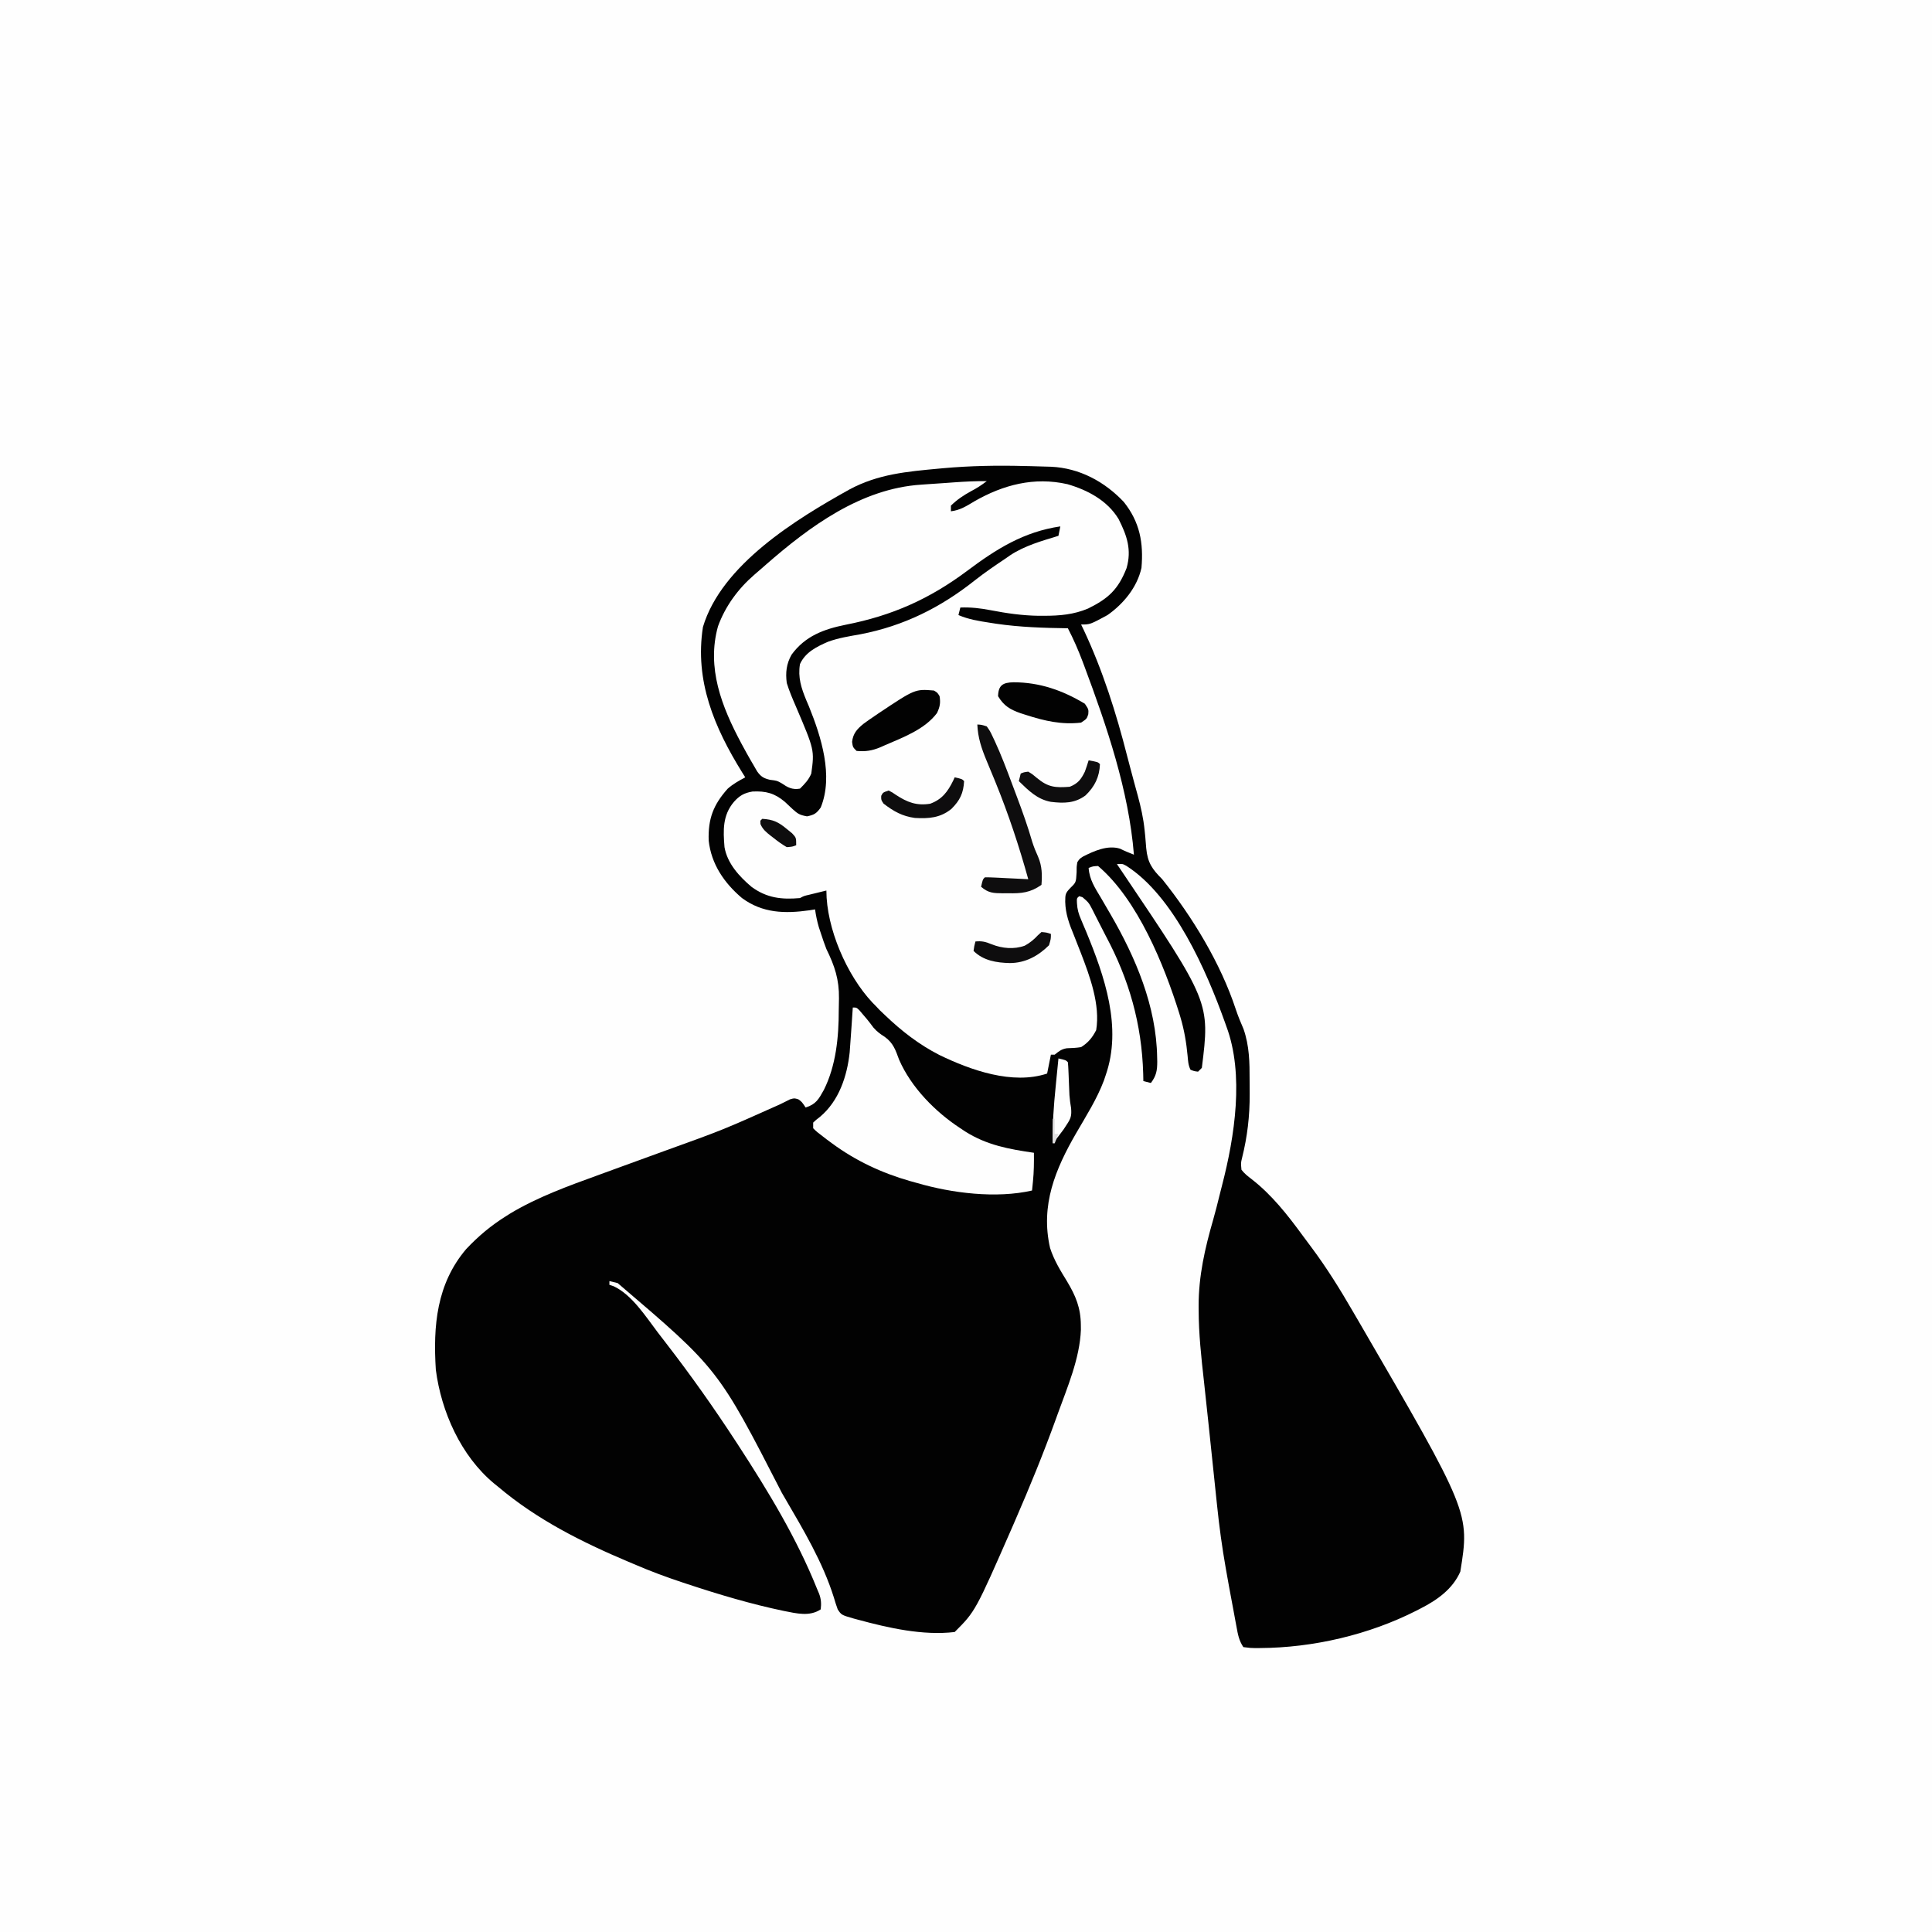
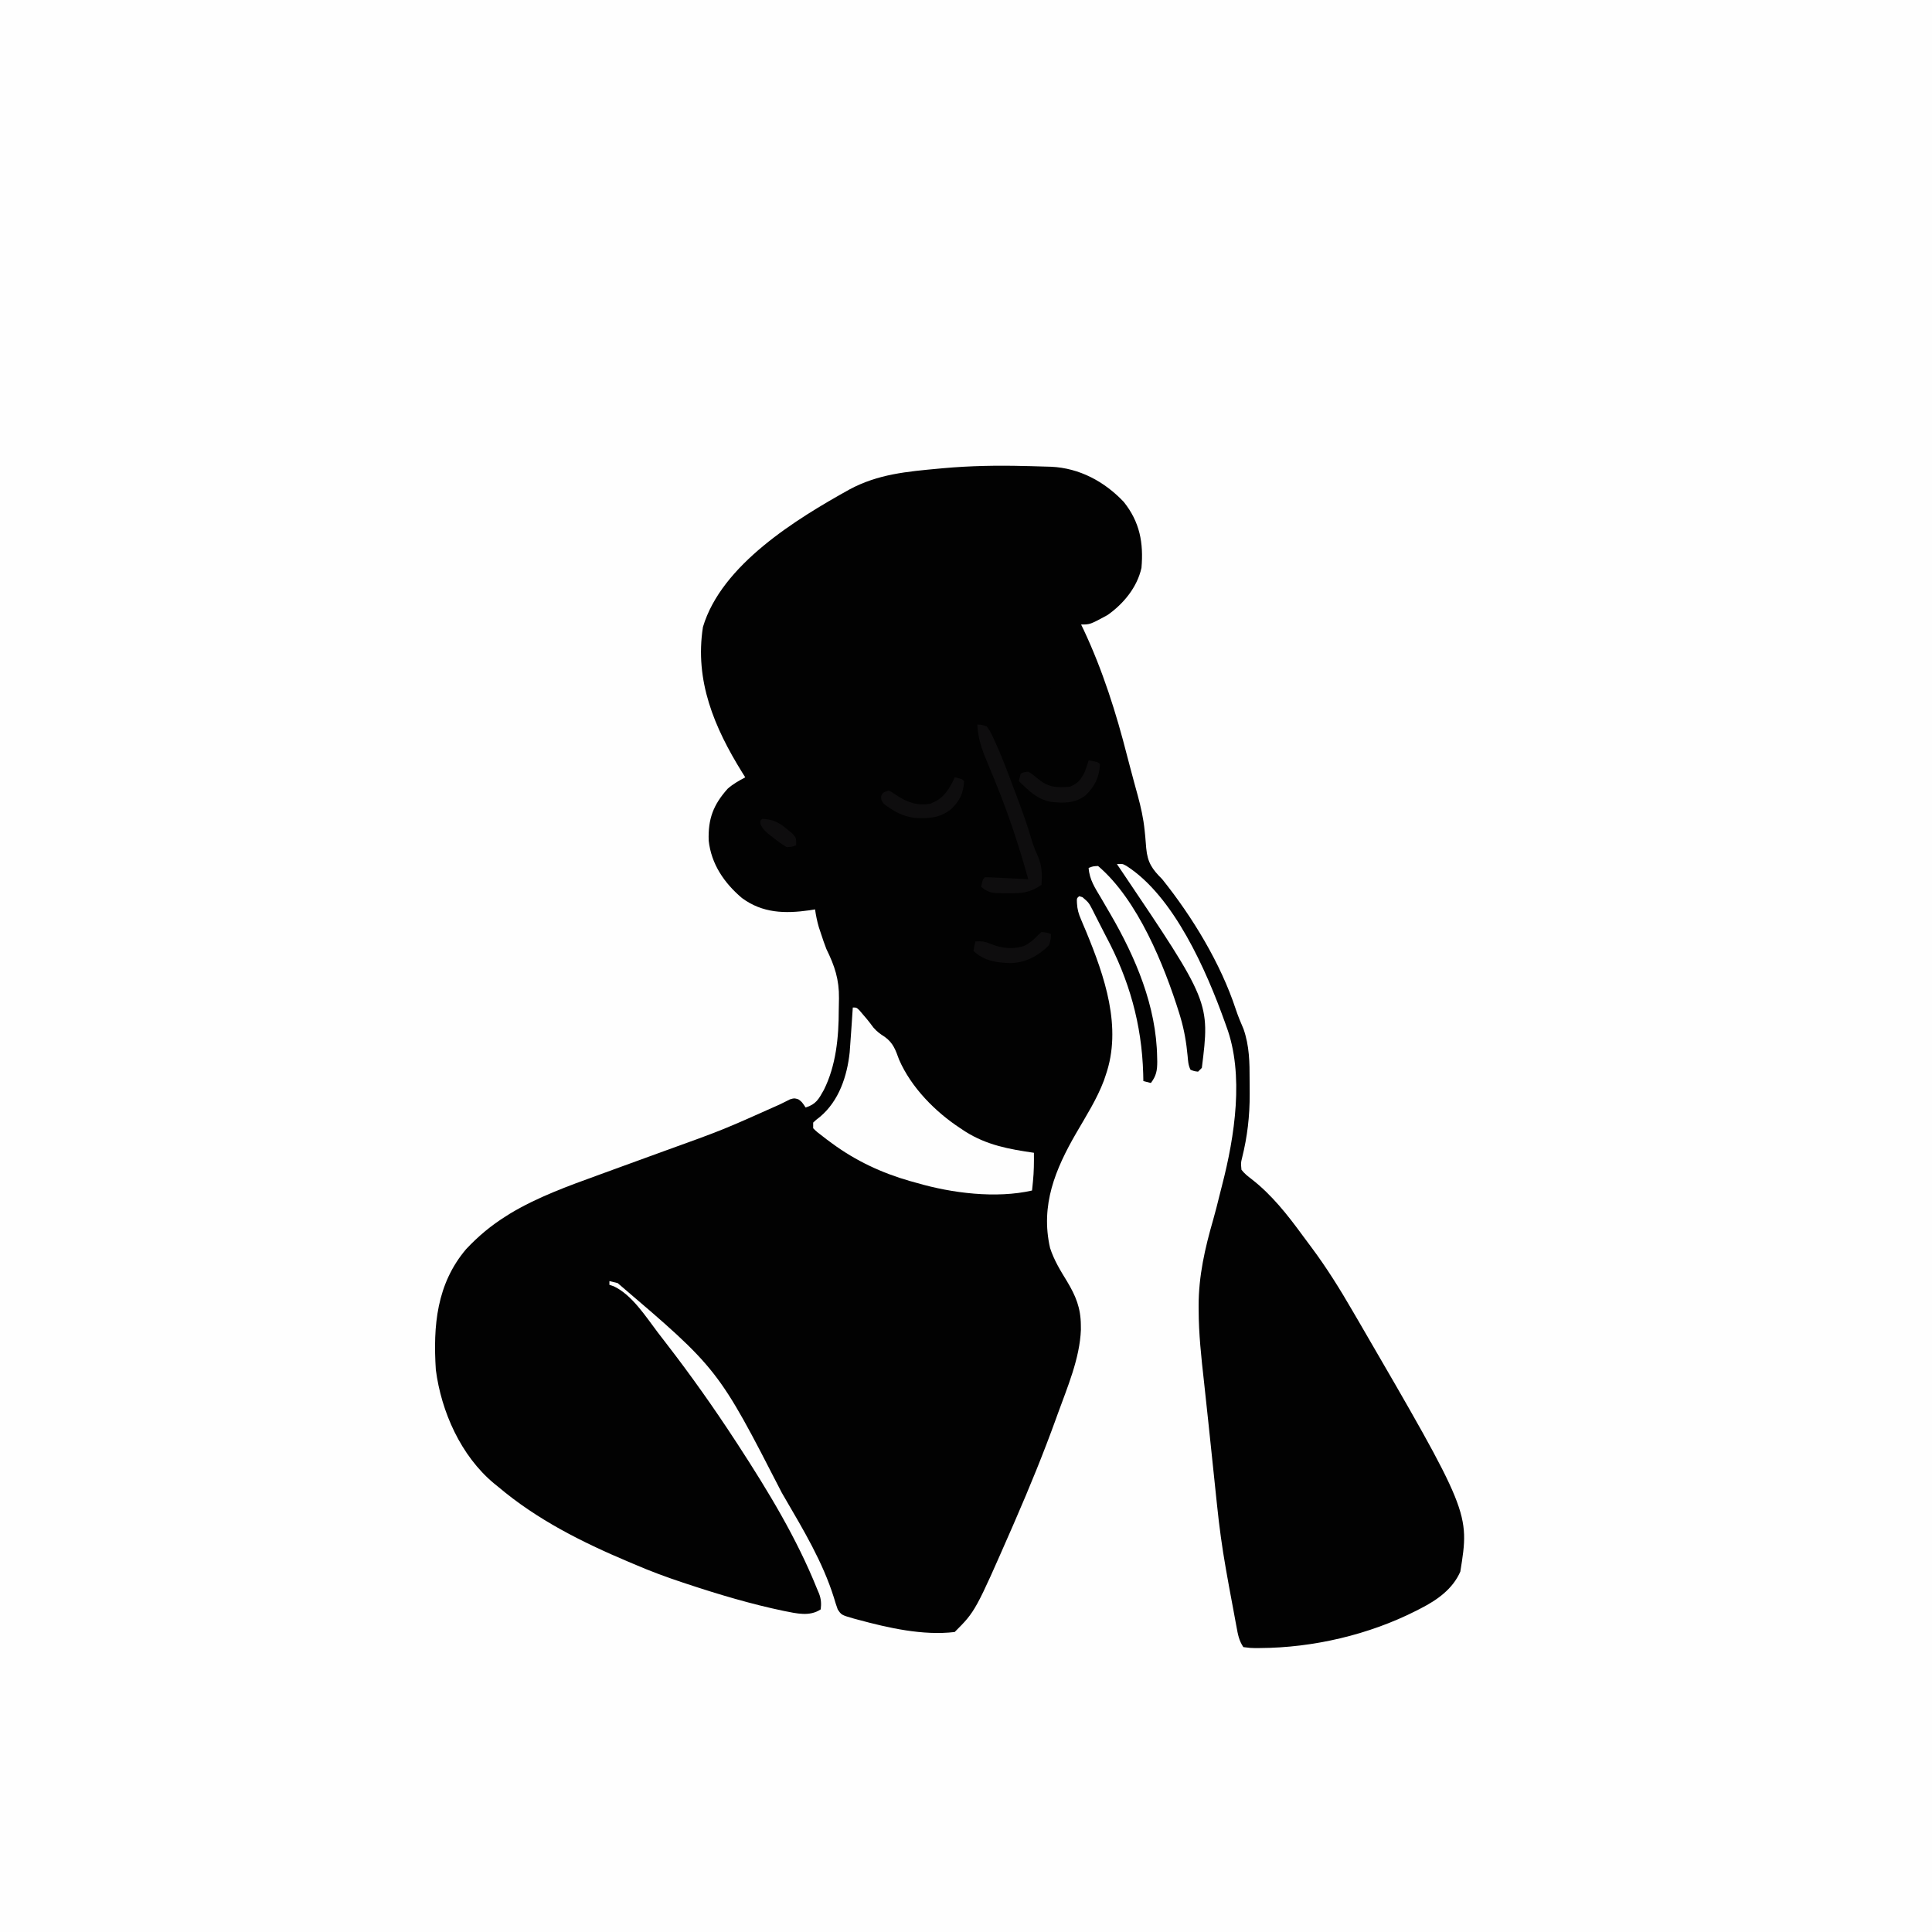
<svg xmlns="http://www.w3.org/2000/svg" version="1.1" width="1024" height="1024">
  <rect width="100%" height="100%" fill="#808080" stroke="none" />
-   <path d="M0 0 C337.92 0 675.84 0 1024 0 C1024 337.92 1024 675.84 1024 1024 C686.08 1024 348.16 1024 0 1024 C0 686.08 0 348.16 0 0 Z " fill="#FEFEFE" transform="translate(0,0)" />
+   <path d="M0 0 C337.92 0 675.84 0 1024 0 C1024 337.92 1024 675.84 1024 1024 C686.08 1024 348.16 1024 0 1024 C0 686.08 0 348.16 0 0 " fill="#FEFEFE" transform="translate(0,0)" />
  <path d="M0 0 C1.017 0.021 2.033 0.042 3.081 0.063 C5.93 0.126 8.777 0.213 11.625 0.312 C12.435 0.335 13.246 0.357 14.081 0.38 C29.117 1.078 42.359 8.188 52.613 19.012 C61.142 29.691 63.155 40.737 62 54 C59.704 64.284 52.503 73.022 44 79 C34.783 84 34.783 84 30 84 C30.675 85.392 30.675 85.392 31.363 86.812 C41.387 108.112 48.627 130.93 54.417 153.716 C54.963 155.854 55.528 157.984 56.105 160.113 C56.769 162.561 57.423 165.012 58.066 167.465 C58.699 169.859 59.353 172.247 60.027 174.629 C61.701 180.787 63.028 186.704 63.672 193.066 C63.781 194.129 63.891 195.191 64.004 196.285 C64.205 198.38 64.379 200.477 64.522 202.576 C65.244 210.23 67.662 213.666 73 219 C88.969 238.921 103.978 263.603 111.98 287.922 C113.169 291.511 114.6 294.959 116.105 298.426 C119.23 307.419 119.341 316.146 119.316 325.553 C119.313 327.967 119.336 330.379 119.361 332.793 C119.408 344.435 118.137 355.49 115.297 366.797 C114.661 369.362 114.661 369.362 115 373 C116.578 375.03 118.325 376.403 120.371 377.961 C131.072 386.261 139.431 396.918 147.371 407.776 C148.993 409.991 150.637 412.187 152.285 414.383 C160.301 425.157 167.282 436.381 174 448 C174.999 449.708 175.997 451.417 176.996 453.125 C236.037 554.709 236.037 554.709 231 586 C226.911 595.283 218.763 601.014 210 605.5 C209.258 605.884 208.516 606.268 207.751 606.663 C182.595 619.459 152.948 626.368 124.75 626.5 C123.881 626.506 123.013 626.512 122.118 626.519 C119.734 626.469 119.734 626.469 116 626 C113.667 622.5 113.112 619.299 112.379 615.246 C112.233 614.472 112.088 613.697 111.938 612.9 C111.473 610.413 111.018 607.926 110.562 605.438 C110.26 603.821 109.958 602.204 109.654 600.588 C109.354 598.974 109.053 597.36 108.754 595.746 C108.623 595.039 108.491 594.332 108.356 593.604 C107.893 591.071 107.445 588.536 107 586 C106.833 585.055 106.833 585.055 106.662 584.091 C104.712 573.031 103.21 561.991 102.062 550.82 C101.895 549.232 101.727 547.643 101.559 546.054 C101.121 541.913 100.69 537.771 100.26 533.629 C99.831 529.5 99.396 525.371 98.961 521.242 C98.45 516.394 97.941 511.547 97.437 506.698 C96.685 499.462 95.92 492.229 95.106 485 C93.696 472.441 92.333 459.961 92.312 447.312 C92.308 446.579 92.304 445.846 92.299 445.091 C92.288 429.217 95.638 414.642 100.014 399.457 C101.202 395.291 102.259 391.101 103.289 386.894 C103.771 384.933 104.266 382.975 104.774 381.021 C111.381 355.464 116.539 322.482 107 297 C106.737 296.26 106.474 295.52 106.203 294.758 C96.462 267.542 79.22 228.048 54.023 211.934 C51.917 210.791 51.917 210.791 49 211 C50.108 212.636 50.108 212.636 51.238 214.305 C98.343 284.159 98.343 284.159 94 319 C93.34 319.66 92.68 320.32 92 321 C89.938 320.75 89.938 320.75 88 320 C86.783 317.567 86.699 315.323 86.456 312.643 C85.797 305.573 84.659 298.871 82.625 292.062 C82.428 291.402 82.231 290.742 82.028 290.062 C74.07 264.609 60.009 229.834 39 212 C36.293 212.14 36.293 212.14 34 213 C34.398 219.217 37.452 223.722 40.562 228.938 C41.664 230.83 42.764 232.723 43.863 234.617 C44.671 236.001 44.671 236.001 45.495 237.413 C58.939 260.517 69.909 286.377 70.312 313.438 C70.33 314.208 70.348 314.978 70.366 315.771 C70.36 320.365 69.862 323.201 67 327 C65.68 326.67 64.36 326.34 63 326 C62.974 324.716 62.948 323.432 62.922 322.109 C62.178 295.857 55.475 272.171 43.065 249.012 C41.89 246.793 40.762 244.553 39.637 242.309 C38.842 240.747 38.046 239.186 37.25 237.625 C36.885 236.892 36.521 236.16 36.145 235.405 C34.076 231.417 34.076 231.417 30.734 228.523 C30.162 228.351 29.59 228.178 29 228 C27.694 229.087 27.694 229.087 27.814 231.728 C28.005 235.092 28.657 237.272 29.977 240.352 C30.397 241.358 30.818 242.365 31.252 243.402 C31.705 244.465 32.158 245.529 32.625 246.625 C42.405 270.327 51.927 297.536 43 323 C42.706 323.877 42.412 324.753 42.109 325.656 C38.403 335.502 32.714 344.418 27.454 353.488 C16.355 372.664 8.369 391.783 13.564 414.462 C15.602 420.804 18.993 426.369 22.469 432.008 C27.166 439.826 29.828 446.196 29.875 455.438 C29.883 456.222 29.89 457.007 29.898 457.815 C29.315 472.983 22.742 488.258 17.625 502.375 C17.327 503.203 17.028 504.032 16.721 504.885 C10.11 523.189 2.763 541.158 -5 559 C-5.507 560.166 -6.013 561.333 -6.535 562.535 C-26.01 607.01 -26.01 607.01 -37 618 C-53.854 620.01 -72.185 615.822 -88.375 611.438 C-89.48 611.141 -89.48 611.141 -90.607 610.839 C-97.04 608.971 -97.04 608.971 -99 606 C-99.766 603.902 -100.44 601.77 -101.062 599.625 C-106.929 580.919 -117.183 563.849 -127 547 C-127.803 545.613 -127.803 545.613 -128.622 544.198 C-162.365 478.474 -162.365 478.474 -215.625 433.062 C-217.079 432.689 -218.535 432.327 -220 432 C-220 432.66 -220 433.32 -220 434 C-219.281 434.232 -218.561 434.464 -217.82 434.703 C-208.146 439.152 -200.765 450.757 -194.461 459.077 C-192.944 461.074 -191.411 463.057 -189.875 465.039 C-176.855 481.874 -164.624 499.173 -153 517 C-152.491 517.779 -151.982 518.558 -151.458 519.361 C-135.869 543.347 -120.674 568.386 -110 595 C-109.625 595.886 -109.25 596.771 -108.863 597.684 C-107.767 600.625 -107.654 602.888 -108 606 C-113.889 609.926 -120.734 608.166 -127.372 606.871 C-144.963 603.2 -162.084 598.091 -179.125 592.438 C-180.176 592.09 -180.176 592.09 -181.249 591.736 C-189.991 588.839 -198.545 585.663 -207 582 C-207.963 581.594 -208.926 581.189 -209.917 580.771 C-234.607 570.363 -258.441 558.399 -279 541 C-279.757 540.389 -280.513 539.778 -281.293 539.148 C-298.722 524.569 -309.112 501.272 -312 479 C-313.498 455.728 -311.586 433.505 -295.938 415.062 C-289.4 408.104 -282.642 402.48 -274.562 397.438 C-273.915 397.027 -273.267 396.617 -272.6 396.194 C-258.096 387.474 -241.853 381.602 -226.004 375.856 C-223.029 374.778 -220.057 373.689 -217.086 372.599 C-208.418 369.421 -199.741 366.268 -191.06 363.122 C-160.029 351.941 -160.029 351.941 -129.935 338.481 C-128.96 338.004 -127.985 337.527 -126.98 337.035 C-126.117 336.597 -125.254 336.159 -124.364 335.707 C-122 335 -122 335 -119.814 335.685 C-118 337 -118 337 -116 340 C-110.5 338.294 -109.05 335.549 -106.348 330.691 C-99.885 317.785 -98.439 302.724 -98.444 288.463 C-98.437 286.367 -98.383 284.275 -98.326 282.18 C-98.203 272.134 -100.573 265.022 -105 256 C-106.042 253.354 -106.926 250.705 -107.812 248 C-108.211 246.804 -108.609 245.607 -109.02 244.375 C-109.928 241.249 -110.544 238.22 -111 235 C-111.986 235.157 -112.972 235.315 -113.988 235.477 C-127.027 237.317 -138.794 237.035 -149.746 228.98 C-159.157 220.996 -166.002 211.024 -167.383 198.539 C-167.758 186.995 -164.941 179.555 -157.293 171.008 C-154.396 168.471 -151.39 166.824 -148 165 C-148.557 164.114 -149.114 163.229 -149.688 162.316 C-164.387 138.599 -174.894 113.808 -170.422 85.316 C-160.574 52.324 -120.954 28.091 -92.721 12.402 C-77.632 4.282 -62.289 2.941 -45.375 1.375 C-44.667 1.309 -43.959 1.244 -43.229 1.176 C-28.802 -0.133 -14.483 -0.377 0 0 Z " fill="#020202" transform="translate(543,247)" />
-   <path d="M0 0 C-2.682 2.1 -5.359 3.798 -8.375 5.375 C-12.377 7.571 -15.725 9.809 -19 13 C-19 13.99 -19 14.98 -19 16 C-14.209 15.449 -10.667 13.19 -6.625 10.75 C8.698 1.965 25.082 -2.381 42.763 1.626 C53.486 4.734 63.928 10.273 69.863 20.078 C74.299 28.844 76.911 36.369 74.094 46.145 C69.662 57.438 64.446 62.228 53.73 67.52 C46.181 70.74 38.571 71.386 30.438 71.375 C29.454 71.376 28.47 71.378 27.457 71.379 C18.831 71.259 10.53 70.054 2.07 68.423 C-3.411 67.368 -8.416 66.789 -14 67 C-14.33 68.32 -14.66 69.64 -15 71 C-9.575 73.335 -4.183 74.159 1.625 75.062 C2.754 75.239 3.883 75.415 5.046 75.597 C17.653 77.433 30.277 77.826 43 78 C45.966 83.721 48.48 89.471 50.75 95.5 C51.092 96.407 51.434 97.313 51.787 98.247 C63.634 129.98 75.292 164.061 78 198 C75.489 197.011 73.04 196.02 70.625 194.812 C64.052 192.778 56.892 196.013 51 199 C49.158 200.206 49.158 200.206 48 202 C47.607 204.57 47.607 204.57 47.625 207.375 C47.312 212.695 47.312 212.695 44.438 215.5 C41.605 218.405 41.628 219.027 41.586 222.926 C41.737 229.436 43.722 234.727 46.188 240.688 C47.019 242.801 47.847 244.915 48.672 247.031 C49.274 248.561 49.274 248.561 49.889 250.121 C54.66 262.482 60.224 277.575 58 291 C55.933 294.987 53.786 297.617 50 300 C47.458 300.424 45.01 300.5 42.438 300.594 C39.562 301.073 38.235 302.189 36 304 C35.34 304 34.68 304 34 304 C33.34 307.3 32.68 310.6 32 314 C13.656 320.115 -8.562 312.188 -25.095 304.172 C-35.92 298.642 -45.231 291.406 -54 283 C-54.887 282.154 -55.774 281.309 -56.688 280.438 C-57.451 279.633 -58.214 278.829 -59 278 C-59.518 277.477 -60.036 276.953 -60.57 276.414 C-74.191 261.939 -85 237.003 -85 217 C-86.959 217.476 -88.917 217.956 -90.875 218.438 C-91.966 218.704 -93.056 218.971 -94.18 219.246 C-96.925 219.879 -96.925 219.879 -99 221 C-108.802 221.869 -116.599 220.941 -124.629 215.082 C-131.12 209.617 -137.509 202.662 -139 194 C-139.727 185.08 -140.057 177.155 -134 170 C-131.07 166.704 -128.536 165.256 -124.164 164.527 C-117.045 164.178 -112.421 165.409 -107 170 C-105.644 171.269 -104.29 172.54 -102.938 173.812 C-100.087 176.378 -99.178 176.967 -95.25 177.688 C-91.433 176.88 -90.246 176.161 -88 173 C-81.14 156.195 -87.795 135.401 -94.188 119.562 C-94.652 118.473 -95.117 117.383 -95.595 116.26 C-98.29 109.753 -100.17 104.084 -99 97 C-96.186 90.729 -90.192 87.794 -84.173 85.158 C-78.592 83.121 -72.835 82.212 -67 81.188 C-43.944 76.744 -24.452 67.027 -6.121 52.449 C-0.921 48.369 4.507 44.674 10 41 C10.794 40.444 11.588 39.889 12.406 39.316 C20.224 34.163 29.123 31.727 38 29 C38.33 27.35 38.66 25.7 39 24 C19.608 26.851 5.105 35.954 -10.285 47.492 C-30.313 62.477 -50.187 71.324 -74.756 76.125 C-86.381 78.476 -96.213 82.092 -103.449 91.98 C-106.188 96.795 -106.727 101.53 -106 107 C-104.685 111.253 -102.959 115.295 -101.188 119.375 C-91.309 142.543 -91.309 142.543 -93 155 C-94.362 158.306 -96.48 160.48 -99 163 C-103.12 163.706 -105.471 162.377 -108.863 160.07 C-111.2 158.772 -111.2 158.772 -114.918 158.312 C-118.219 157.528 -119.717 156.638 -121.688 153.867 C-122.486 152.553 -123.255 151.221 -124 149.875 C-124.417 149.164 -124.833 148.454 -125.262 147.721 C-126.546 145.499 -127.78 143.257 -129 141 C-129.566 139.956 -129.566 139.956 -130.143 138.89 C-140.446 119.602 -148.591 98.963 -142.438 76.938 C-138.578 66.314 -131.773 57.057 -123.266 49.691 C-122.558 49.078 -121.85 48.465 -121.121 47.833 C-120.421 47.228 -119.721 46.623 -119 46 C-118.404 45.476 -117.807 44.952 -117.193 44.413 C-93.757 23.906 -66.563 3.92 -34.688 1.875 C-33.601 1.797 -32.514 1.719 -31.395 1.639 C-28.264 1.417 -25.132 1.208 -22 1 C-20.431 0.887 -18.862 0.772 -17.293 0.656 C-11.51 0.241 -5.8 -0.044 0 0 Z " fill="#FEFEFE" transform="translate(523,255)" />
  <path d="M0 0 C2 0 2 0 3.586 1.574 C4.176 2.272 4.767 2.969 5.375 3.688 C6.003 4.421 6.631 5.154 7.277 5.91 C8.543 7.445 9.756 9.024 10.938 10.625 C12.889 12.873 14.471 13.975 16.938 15.562 C21.489 18.845 22.638 22.512 24.543 27.652 C30.965 42.408 43.763 55.346 57 64 C57.835 64.556 58.671 65.111 59.531 65.684 C70.983 72.949 82.801 75.083 96 77 C96.051 82.054 96.01 87.028 95.5 92.062 C95.407 93.002 95.314 93.942 95.219 94.91 C95.147 95.6 95.074 96.289 95 97 C76.058 101.337 52.529 98.422 34 93 C32.781 92.662 31.561 92.325 30.305 91.977 C15.336 87.691 1.56 81.264 -11 72 C-11.976 71.282 -12.952 70.564 -13.957 69.824 C-19.126 65.87 -19.126 65.87 -21 64 C-21 63.01 -21 62.02 -21 61 C-19.461 59.527 -19.461 59.527 -17.375 57.938 C-7.356 49.533 -3.006 36.425 -1.652 23.741 C-1.361 20.142 -1.109 16.542 -0.875 12.938 C-0.789 11.69 -0.702 10.443 -0.613 9.158 C-0.403 6.106 -0.199 3.053 0 0 Z " fill="#FEFEFE" transform="translate(452,534)" />
  <path d="M0 0 C2.29 0.131 2.29 0.131 5 1 C6.767 3.508 6.767 3.508 8.363 6.902 C8.802 7.83 8.802 7.83 9.25 8.777 C12.631 16.083 15.485 23.609 18.29 31.15 C19.189 33.566 20.1 35.978 21.014 38.389 C23.99 46.292 26.796 54.182 29.145 62.298 C30.009 65.028 31.07 67.58 32.25 70.188 C34.343 75.166 34.408 79.669 34 85 C28.045 89.148 23.473 89.592 16.312 89.438 C15.376 89.445 14.439 89.452 13.475 89.459 C8.521 89.413 5.864 89.341 2 86 C2.875 82.125 2.875 82.125 4 81 C5.71 80.983 7.421 81.037 9.129 81.121 C10.163 81.169 11.198 81.218 12.264 81.268 C13.352 81.324 14.441 81.38 15.562 81.438 C16.655 81.49 17.747 81.542 18.873 81.596 C21.582 81.726 24.291 81.861 27 82 C22.203 64.693 16.553 47.616 9.785 30.977 C9.376 29.97 9.376 29.97 8.959 28.942 C7.625 25.666 6.274 22.397 4.898 19.138 C2.211 12.635 0.304 7.051 0 0 Z " fill="#0E0D0E" transform="translate(518,384)" />
-   <path d="M0 0 C1.875 1.125 1.875 1.125 3 3 C3.564 6.627 3.182 8.61 1.625 11.938 C-4.911 20.623 -16.329 24.814 -26 29 C-26.822 29.365 -27.645 29.73 -28.492 30.105 C-32.763 31.875 -36.394 32.461 -41 32 C-43 30 -43 30 -43.375 27.188 C-42.854 22.763 -40.821 20.498 -37.397 17.681 C-35.503 16.279 -33.579 14.943 -31.625 13.625 C-30.925 13.148 -30.226 12.671 -29.505 12.18 C-10.014 -0.834 -10.014 -0.834 0 0 Z " fill="#020202" transform="translate(495,366)" />
  <path d="M0 0 C13.885 0.037 25.92 4.241 37.796 11.381 C39.796 14.381 39.796 14.381 39.609 16.943 C38.796 19.381 38.796 19.381 35.796 21.381 C25.636 22.587 16.413 20.5 6.796 17.381 C5.809 17.069 4.822 16.757 3.804 16.435 C-1.763 14.469 -5.156 12.531 -8.204 7.381 C-8.07 1.498 -5.595 0.127 0 0 Z " fill="#020202" transform="translate(537.204,361.619)" />
  <path d="M0 0 C4.875 0.875 4.875 0.875 6 2 C5.722 8.81 3.25 13.886 -1.688 18.617 C-7.382 22.817 -13.156 22.815 -20 22 C-27.228 20.684 -31.874 15.996 -37 11 C-36.67 9.68 -36.34 8.36 -36 7 C-34.289 6.289 -34.289 6.289 -32 6 C-29.711 7.398 -29.711 7.398 -27.375 9.375 C-21.511 14.265 -17.617 14.606 -10 14 C-5.709 12.302 -4.004 10.103 -2 6 C-1.289 4.015 -0.61 2.018 0 0 Z " fill="#0E0D0E" transform="translate(577,403)" />
  <path d="M0 0 C3.875 0.875 3.875 0.875 5 2 C4.622 8.434 2.827 12.167 -1.703 16.707 C-7.606 21.517 -13.774 21.958 -21.105 21.527 C-27.812 20.619 -32.404 17.992 -37.688 13.938 C-39 12 -39 12 -38.938 9.812 C-38 8 -38 8 -35 7 C-33.133 7.926 -33.133 7.926 -31.125 9.312 C-25.131 13.229 -20.238 15.136 -13 14 C-6.681 11.671 -3.737 7.69 -0.812 1.793 C-0.544 1.201 -0.276 0.61 0 0 Z " fill="#0E0D0E" transform="translate(506,412)" />
  <path d="M0 0 C2.75 0.25 2.75 0.25 5 1 C5 3.625 5 3.625 4 7 C-1.737 12.71 -8.609 16.428 -16.75 16.438 C-23.804 16.296 -30.838 15.162 -36 10 C-35.625 7.375 -35.625 7.375 -35 5 C-31.519 4.674 -29.669 5.137 -26.375 6.5 C-20.816 8.696 -14.584 9.289 -8.883 7.238 C-6.11 5.733 -4.005 4.005 -1.875 1.688 C-1.256 1.131 -0.638 0.574 0 0 Z " fill="#0E0D0E" transform="translate(552,494)" />
-   <path d="M0 0 C3.875 0.875 3.875 0.875 5 2 C5.145 3.393 5.227 4.792 5.281 6.191 C5.319 7.054 5.356 7.917 5.395 8.807 C5.429 9.716 5.464 10.626 5.5 11.562 C5.57 13.335 5.643 15.107 5.719 16.879 C5.755 17.744 5.792 18.61 5.829 19.501 C5.988 21.82 6.312 24.039 6.699 26.328 C7.035 30.427 6.572 31.833 4.312 35.188 C3.793 35.985 3.274 36.783 2.738 37.605 C0.901 40.136 -1.04 42.564 -3 45 C-3.235 34.955 -2.508 25.163 -1.5 15.188 C-1.355 13.705 -1.21 12.223 -1.066 10.74 C-0.717 7.159 -0.361 3.58 0 0 Z " fill="#FEFEFE" transform="translate(561,561)" />
  <path d="M0 0 C5.627 0.296 8.649 1.718 12.938 5.312 C13.895 6.092 14.853 6.872 15.84 7.676 C18 10 18 10 18 14 C15.922 14.793 15.922 14.793 13 15 C10.504 13.524 8.472 12.122 6.25 10.312 C5.661 9.865 5.072 9.417 4.465 8.955 C2.075 7.068 0.241 5.573 -0.953 2.73 C-0.969 2.159 -0.984 1.588 -1 1 C-0.67 0.67 -0.34 0.34 0 0 Z " fill="#0E0D0E" transform="translate(404,434)" />
-   <path d="M0 0 C0.33 0 0.66 0 1 0 C1 2.64 1 5.28 1 8 C1.66 8 2.32 8 3 8 C2.34 9.65 1.68 11.3 1 13 C0.67 13 0.34 13 0 13 C0 8.71 0 4.42 0 0 Z " fill="#E0DFE0" transform="translate(558,593)" />
</svg>